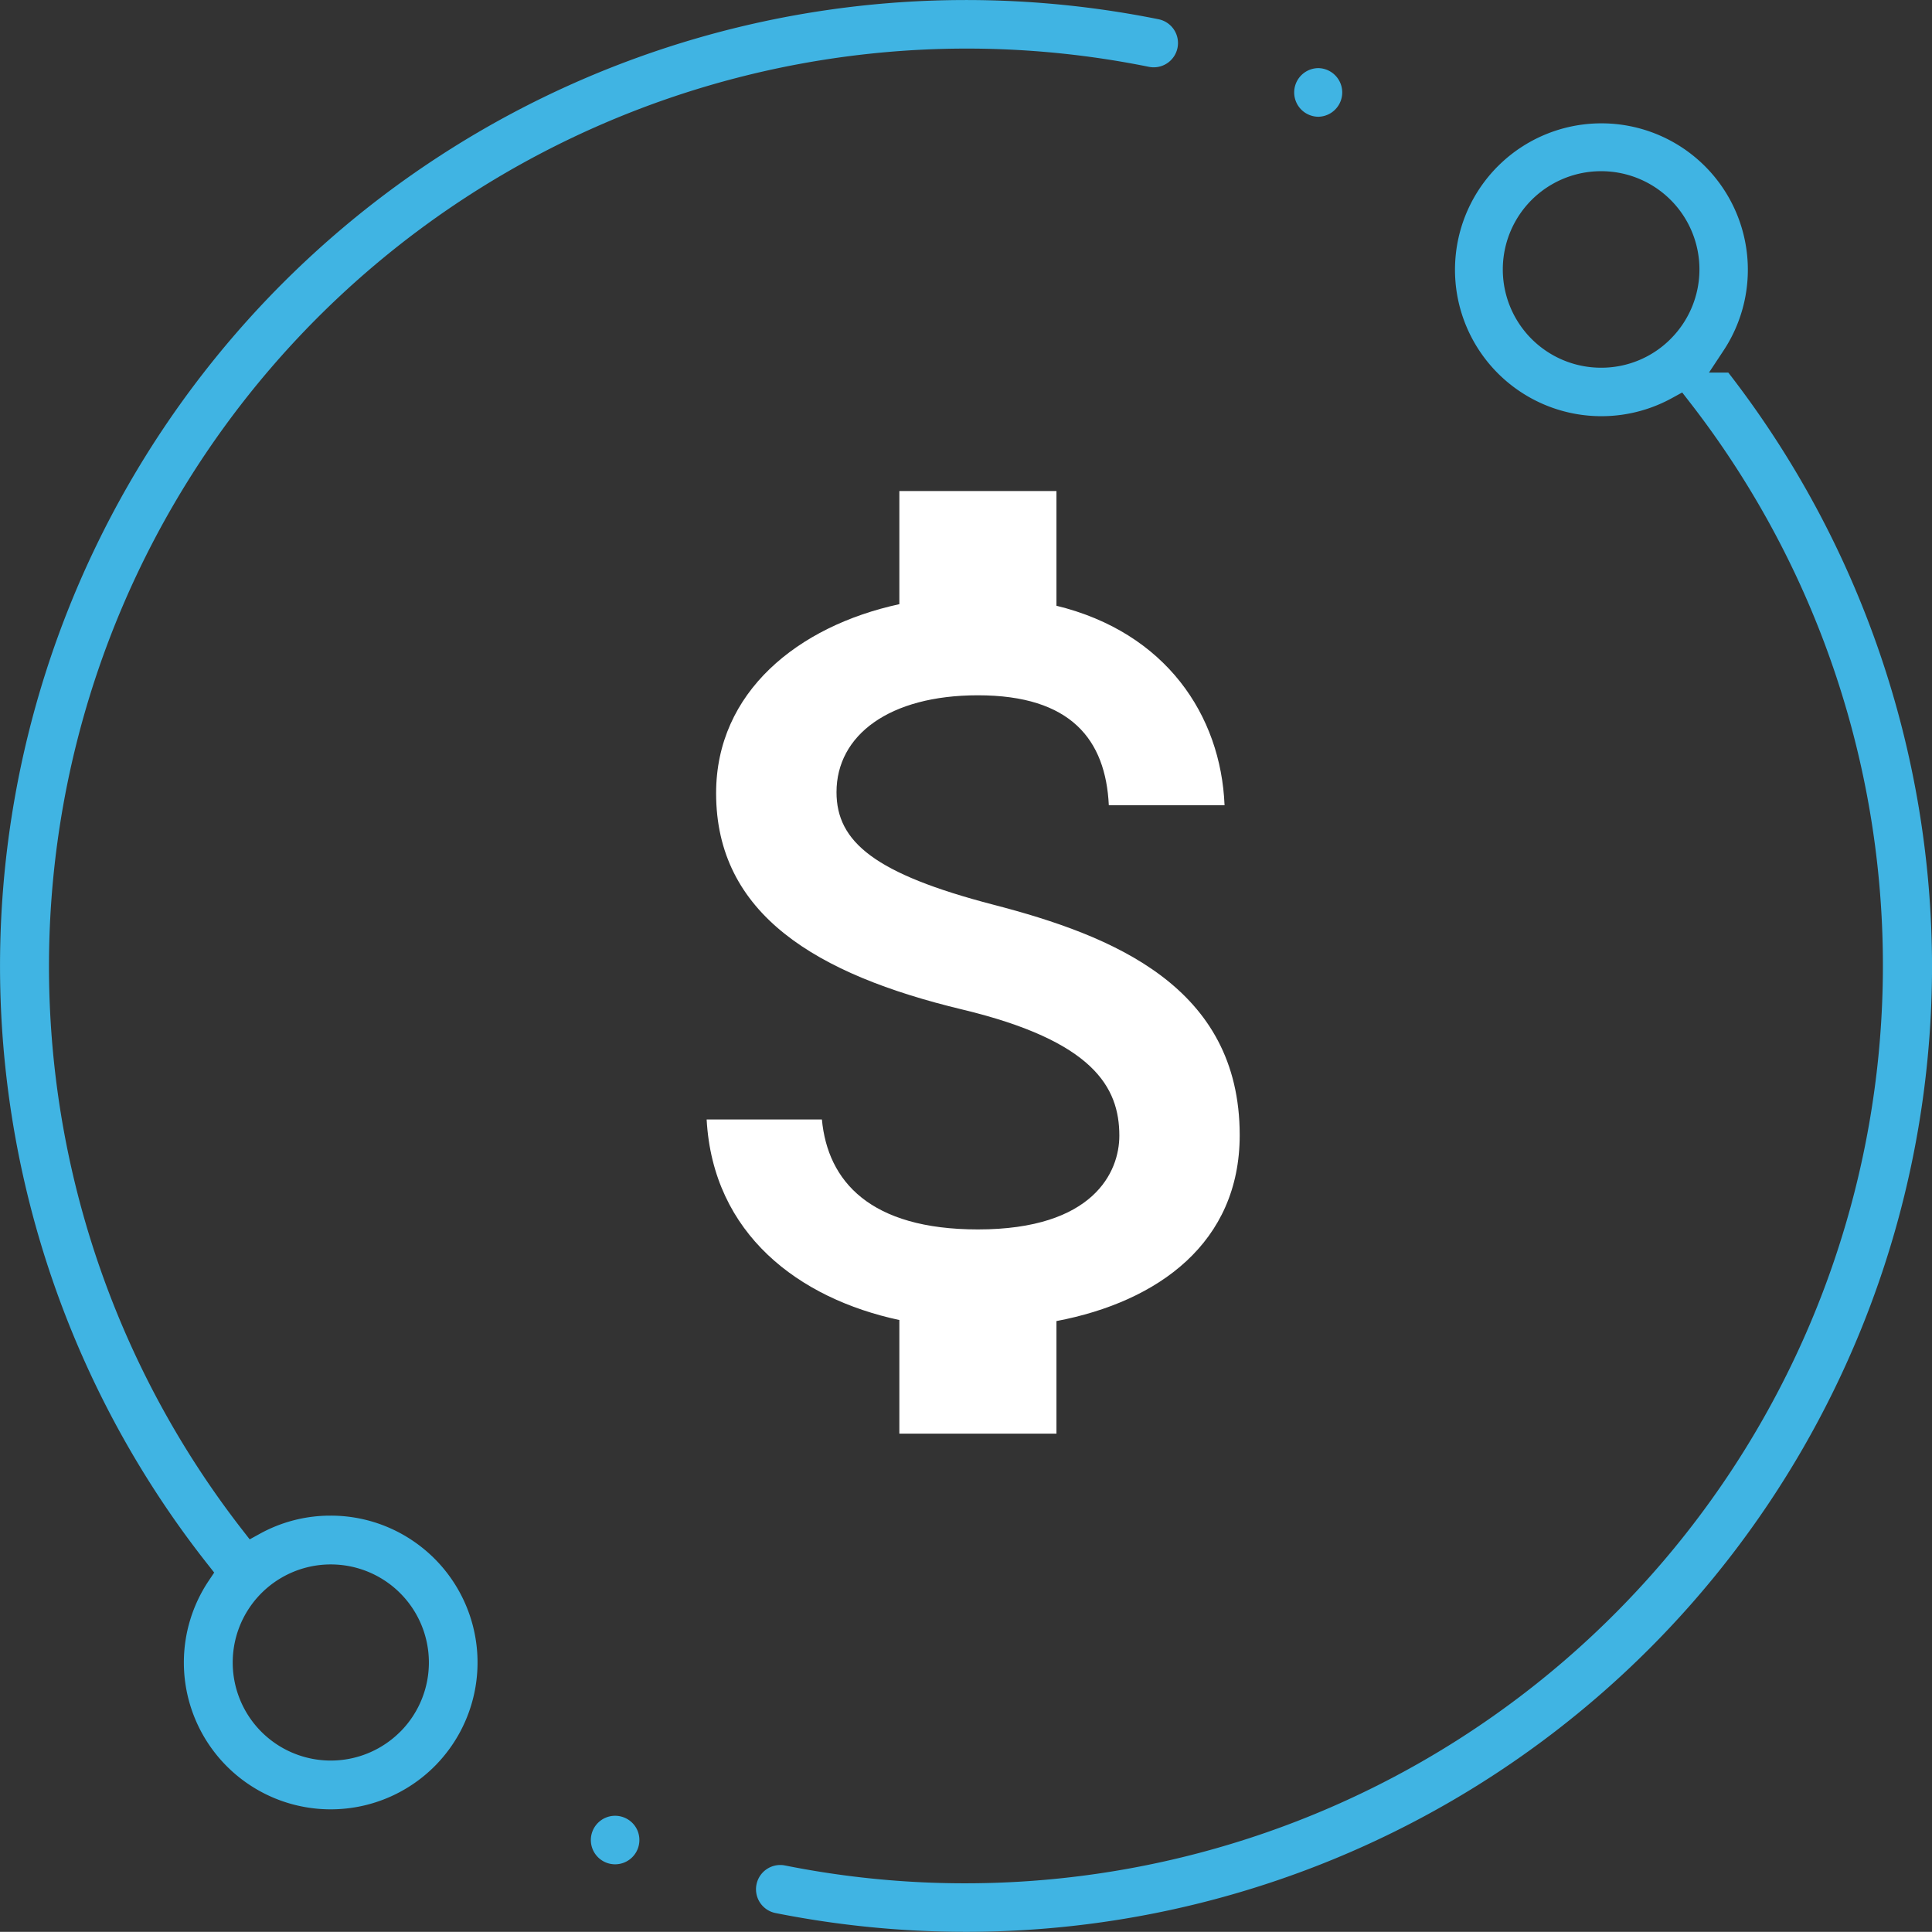
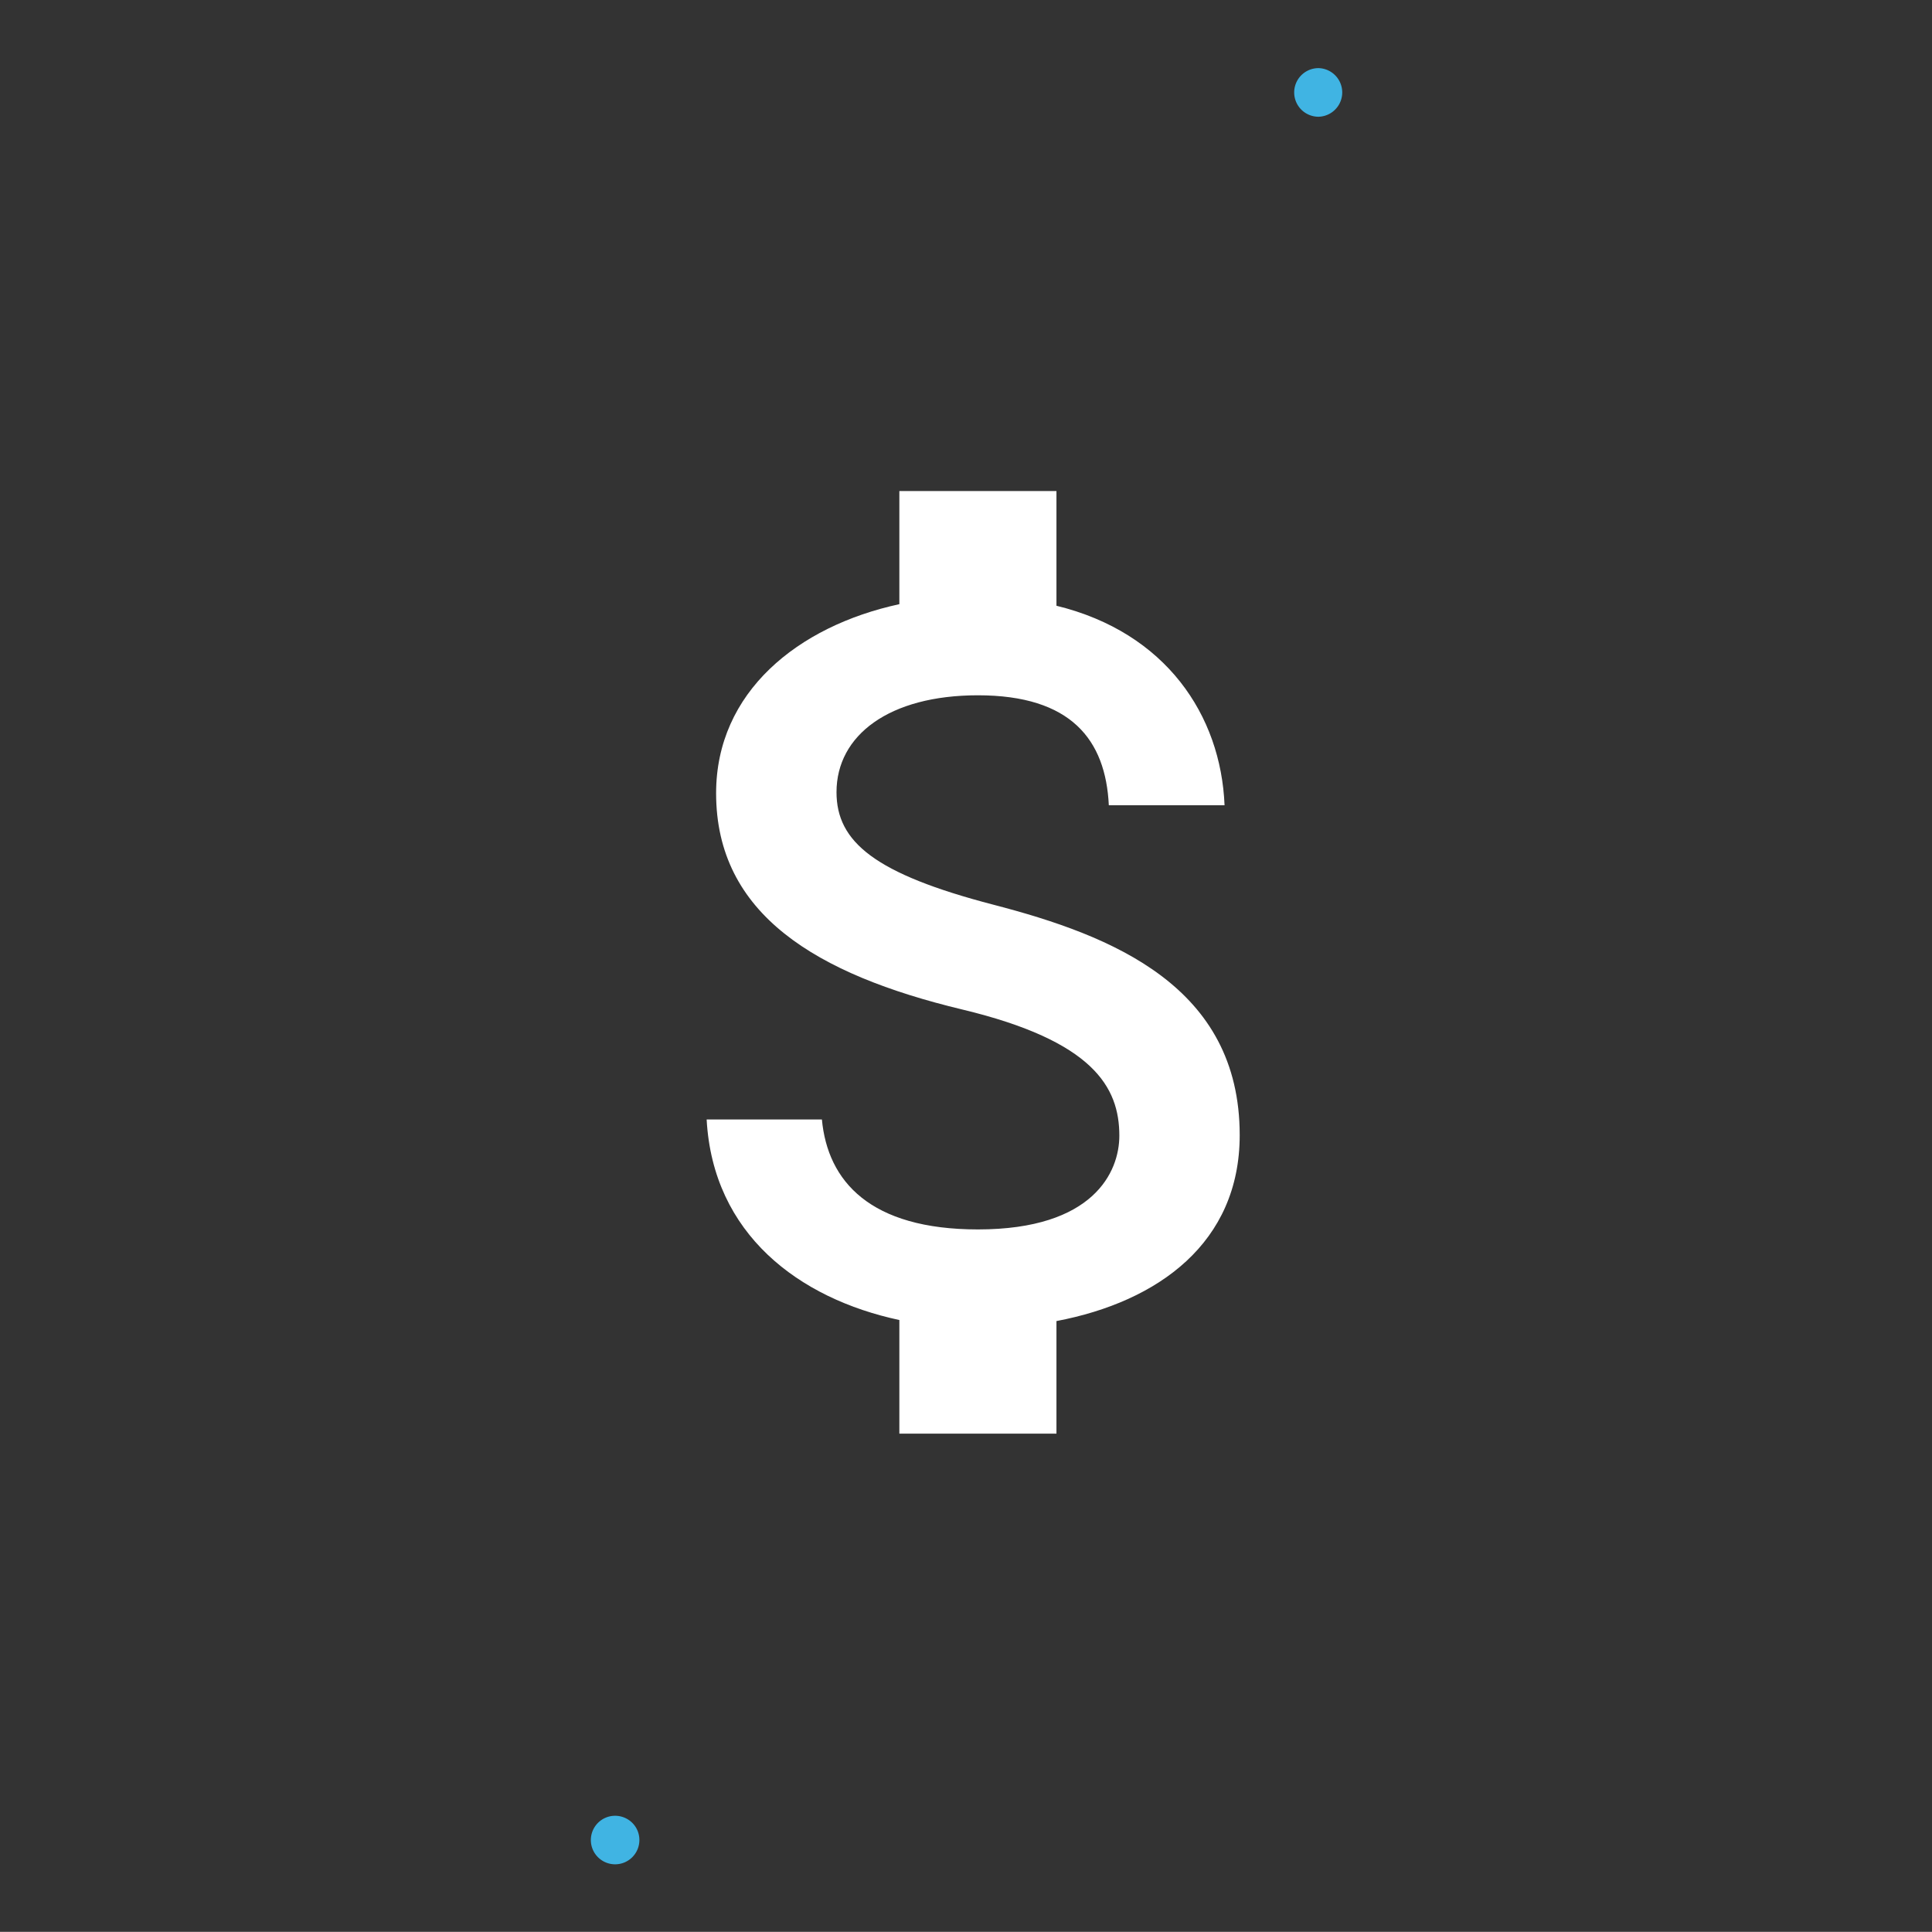
<svg xmlns="http://www.w3.org/2000/svg" width="161.309" height="161.297" viewBox="0 0 161.309 161.297">
  <rect x="0" y="0" width="161.309" height="161.297" fill="#333333" stroke="none" />
  <g id="icon-ql-financing" transform="translate(16483 23825)">
    <g id="Group_3119" data-name="Group 3119" transform="translate(-19838.123 -24699.184)">
-       <path id="Path_2191" data-name="Path 2191" d="M3389.536,1002.791a12.2,12.2,0,0,0-6.794-2.061h-.066a12.169,12.169,0,0,0-5.833,1.5l-.872.48-.613-.788a76.631,76.631,0,0,1,75.667-122.163,2.027,2.027,0,1,0,.805-3.973,81.449,81.449,0,0,0-16.025-1.6h-.032a80.649,80.649,0,0,0-63.293,130.63l.527.667-.473.707a12.26,12.26,0,1,0,17-3.4Zm-1.009,15.994,0,0a8.188,8.188,0,1,1-5.783-13.982h.006a8.189,8.189,0,0,1,5.779,13.984Z" transform="translate(0 0)" fill="#40b4e3" />
-       <path id="Path_2192" data-name="Path 2192" d="M3463.286,899.4h-1.614l1.2-1.816a12.226,12.226,0,1,0-4.312,3.956l.875-.48.61.786a76.633,76.633,0,0,1-75.515,122.2,2.026,2.026,0,0,0-2.086,3.109,2.025,2.025,0,0,0,1.291.863,81.455,81.455,0,0,0,15.879,1.568h.035a80.649,80.649,0,0,0,80.646-80.653A81,81,0,0,0,3463.286,899.4Zm-4.813-2.815a8.153,8.153,0,0,1-5.8,2.408h-.021a8.2,8.2,0,0,1,.019-16.408h0a8.2,8.2,0,0,1,5.8,14Z" transform="translate(36.14 5.893)" fill="#40b4e3" />
      <path id="Path_2193" data-name="Path 2193" d="M3403.336,880.674a2.03,2.03,0,0,0,0-4.059h0a2.03,2.03,0,0,0-1.432,3.465A2.037,2.037,0,0,0,3403.336,880.674Z" transform="translate(61.869 3.257)" fill="#40b4e3" />
      <path id="Path_2194" data-name="Path 2194" d="M3378.235,938.982a2.026,2.026,0,1,0,2.026,2.026,2.01,2.01,0,0,0-.592-1.434A2.04,2.04,0,0,0,3378.235,938.982Z" transform="translate(28.246 86.807)" fill="#40b4e3" />
    </g>
    <path id="Icon_material-attach-money" data-name="Icon material-attach-money" d="M33.44,39.041c-9.925-2.58-13.117-5.247-13.117-9.4,0-4.766,4.416-8.089,11.805-8.089,7.783,0,10.668,3.716,10.931,9.182h9.663c-.306-7.52-4.9-14.429-14.035-16.658V4.5H25.57v9.444c-8.482,1.836-15.3,7.345-15.3,15.784,0,10.1,8.351,15.128,20.55,18.058,10.931,2.623,13.117,6.471,13.117,10.537,0,3.017-2.142,7.826-11.805,7.826-9.007,0-12.548-4.023-13.029-9.182H9.48c.525,9.575,7.7,14.953,16.09,16.746V83.2H38.687V73.8c8.526-1.618,15.3-6.558,15.3-15.522C53.99,45.862,43.365,41.621,33.44,39.041Z" transform="translate(-16433.48 -23788.5)" fill="#fff" />
  </g>
</svg>